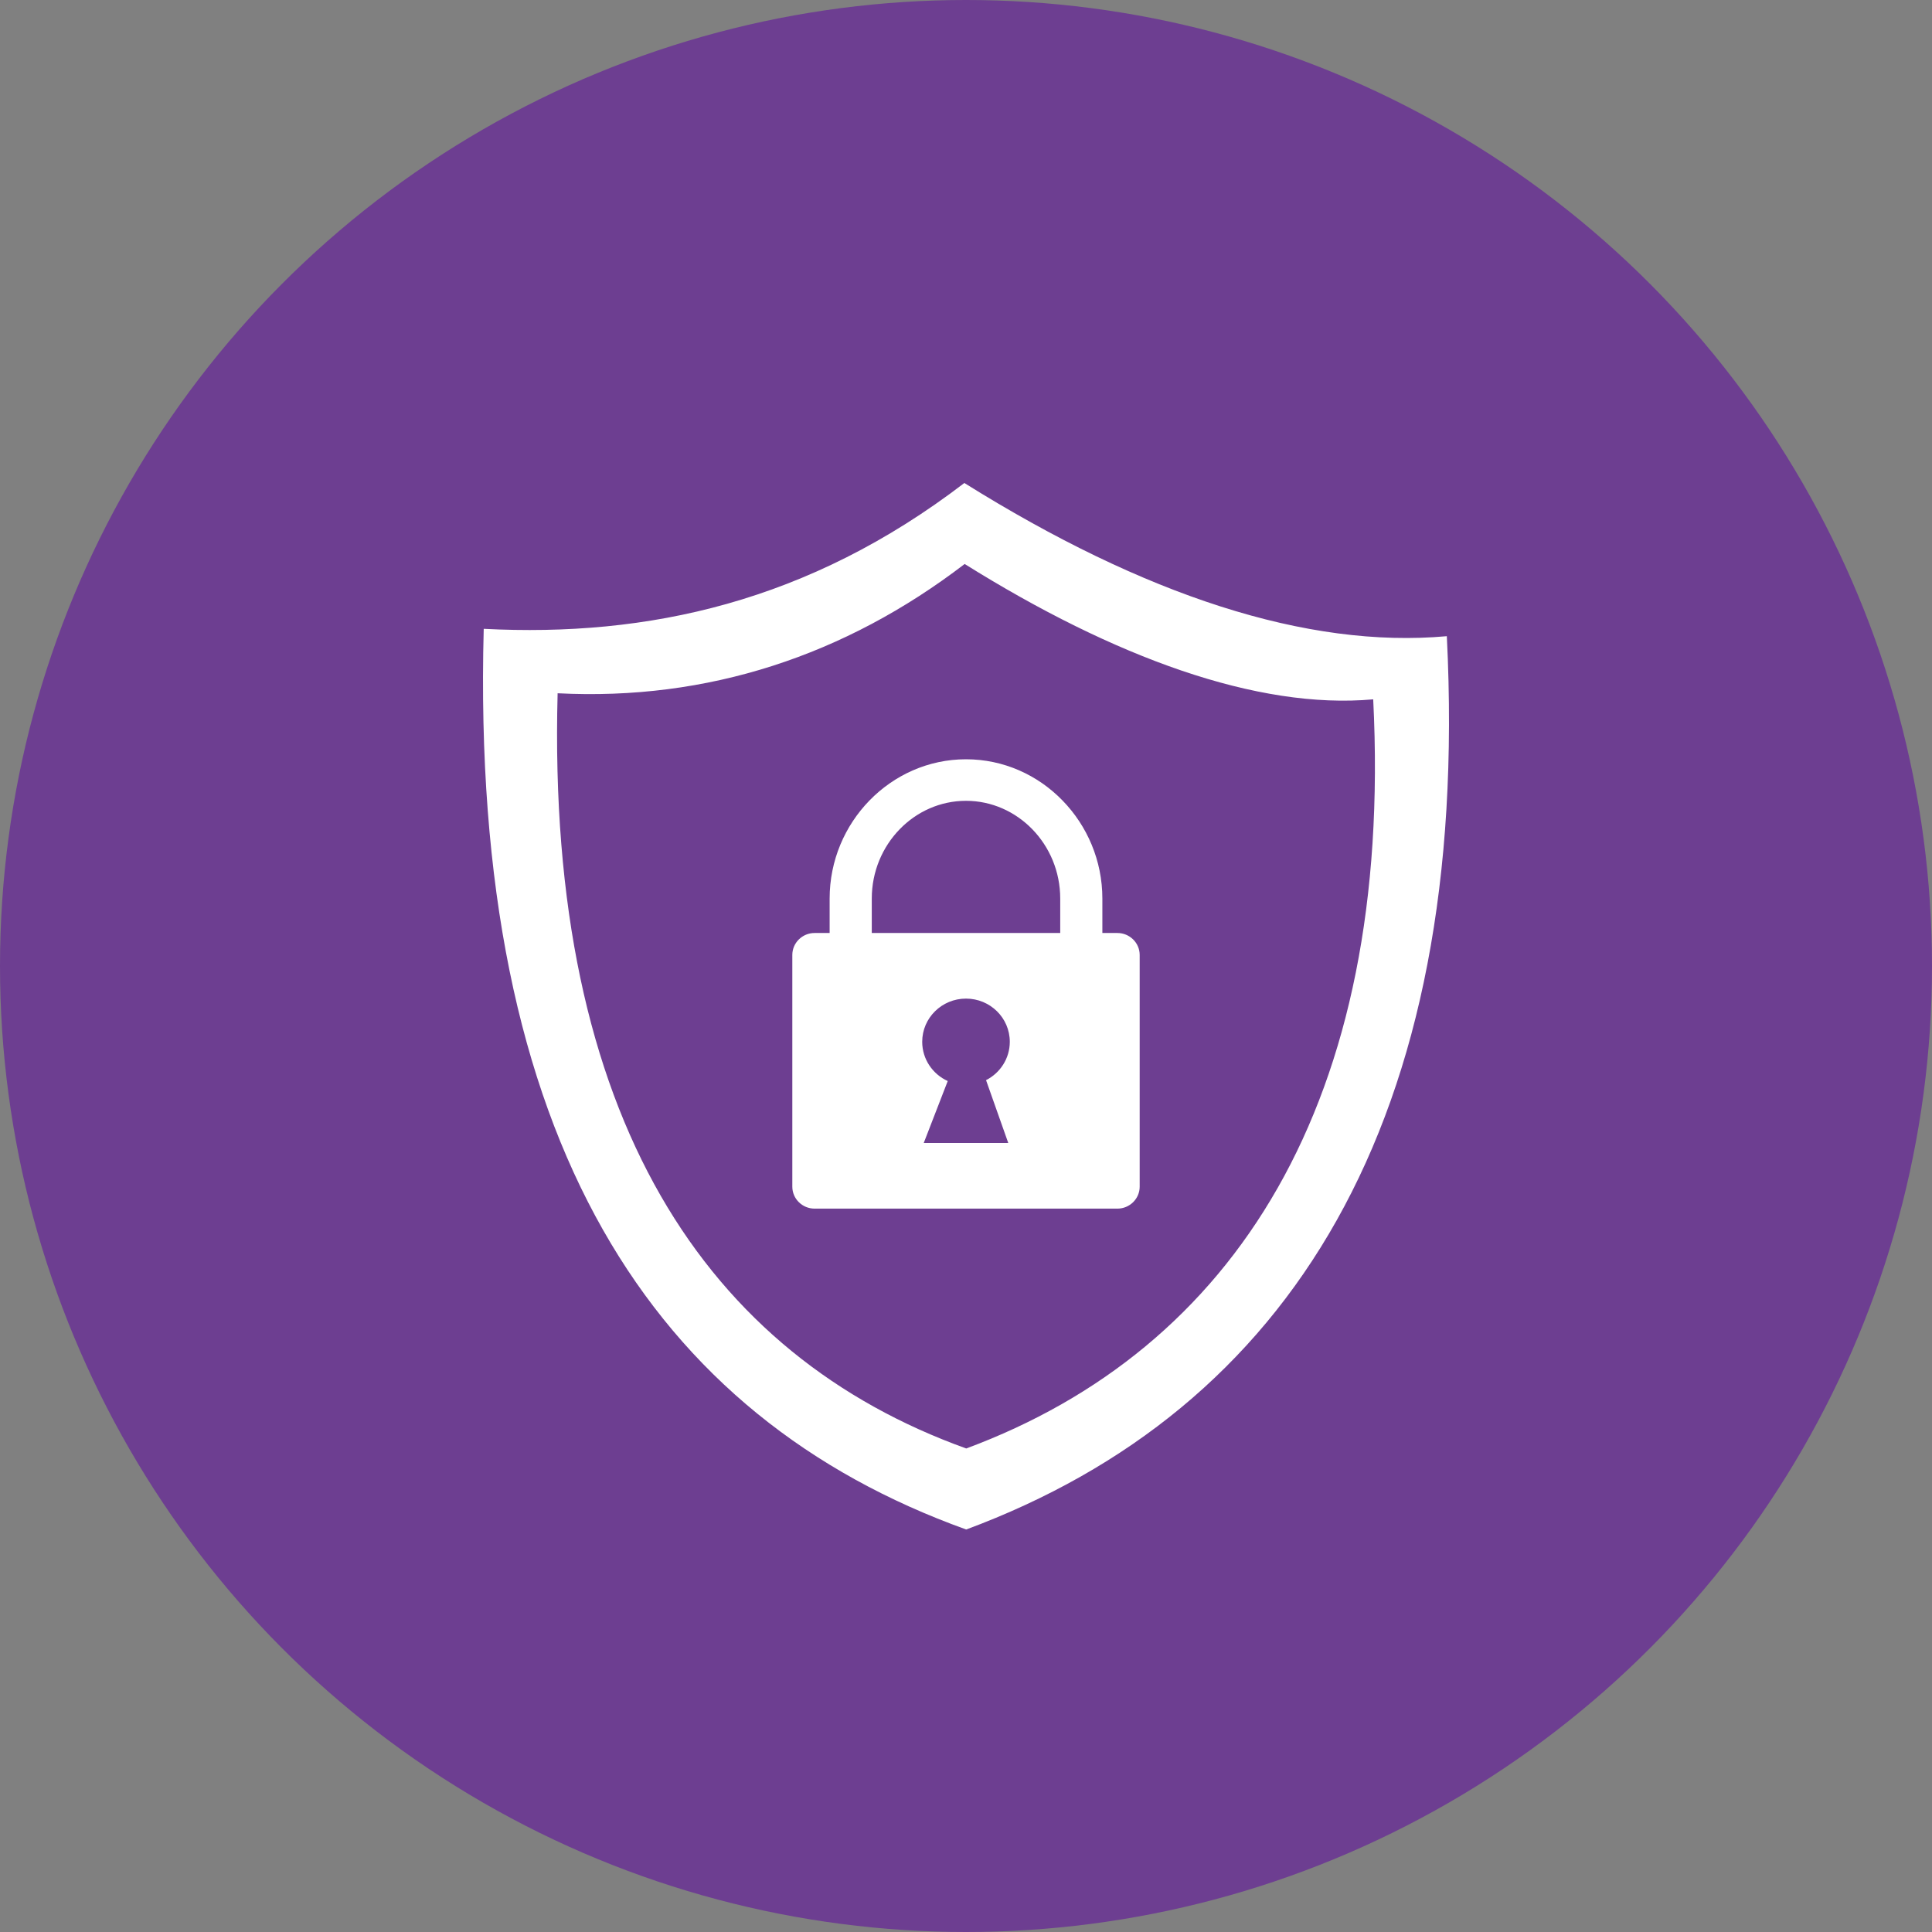
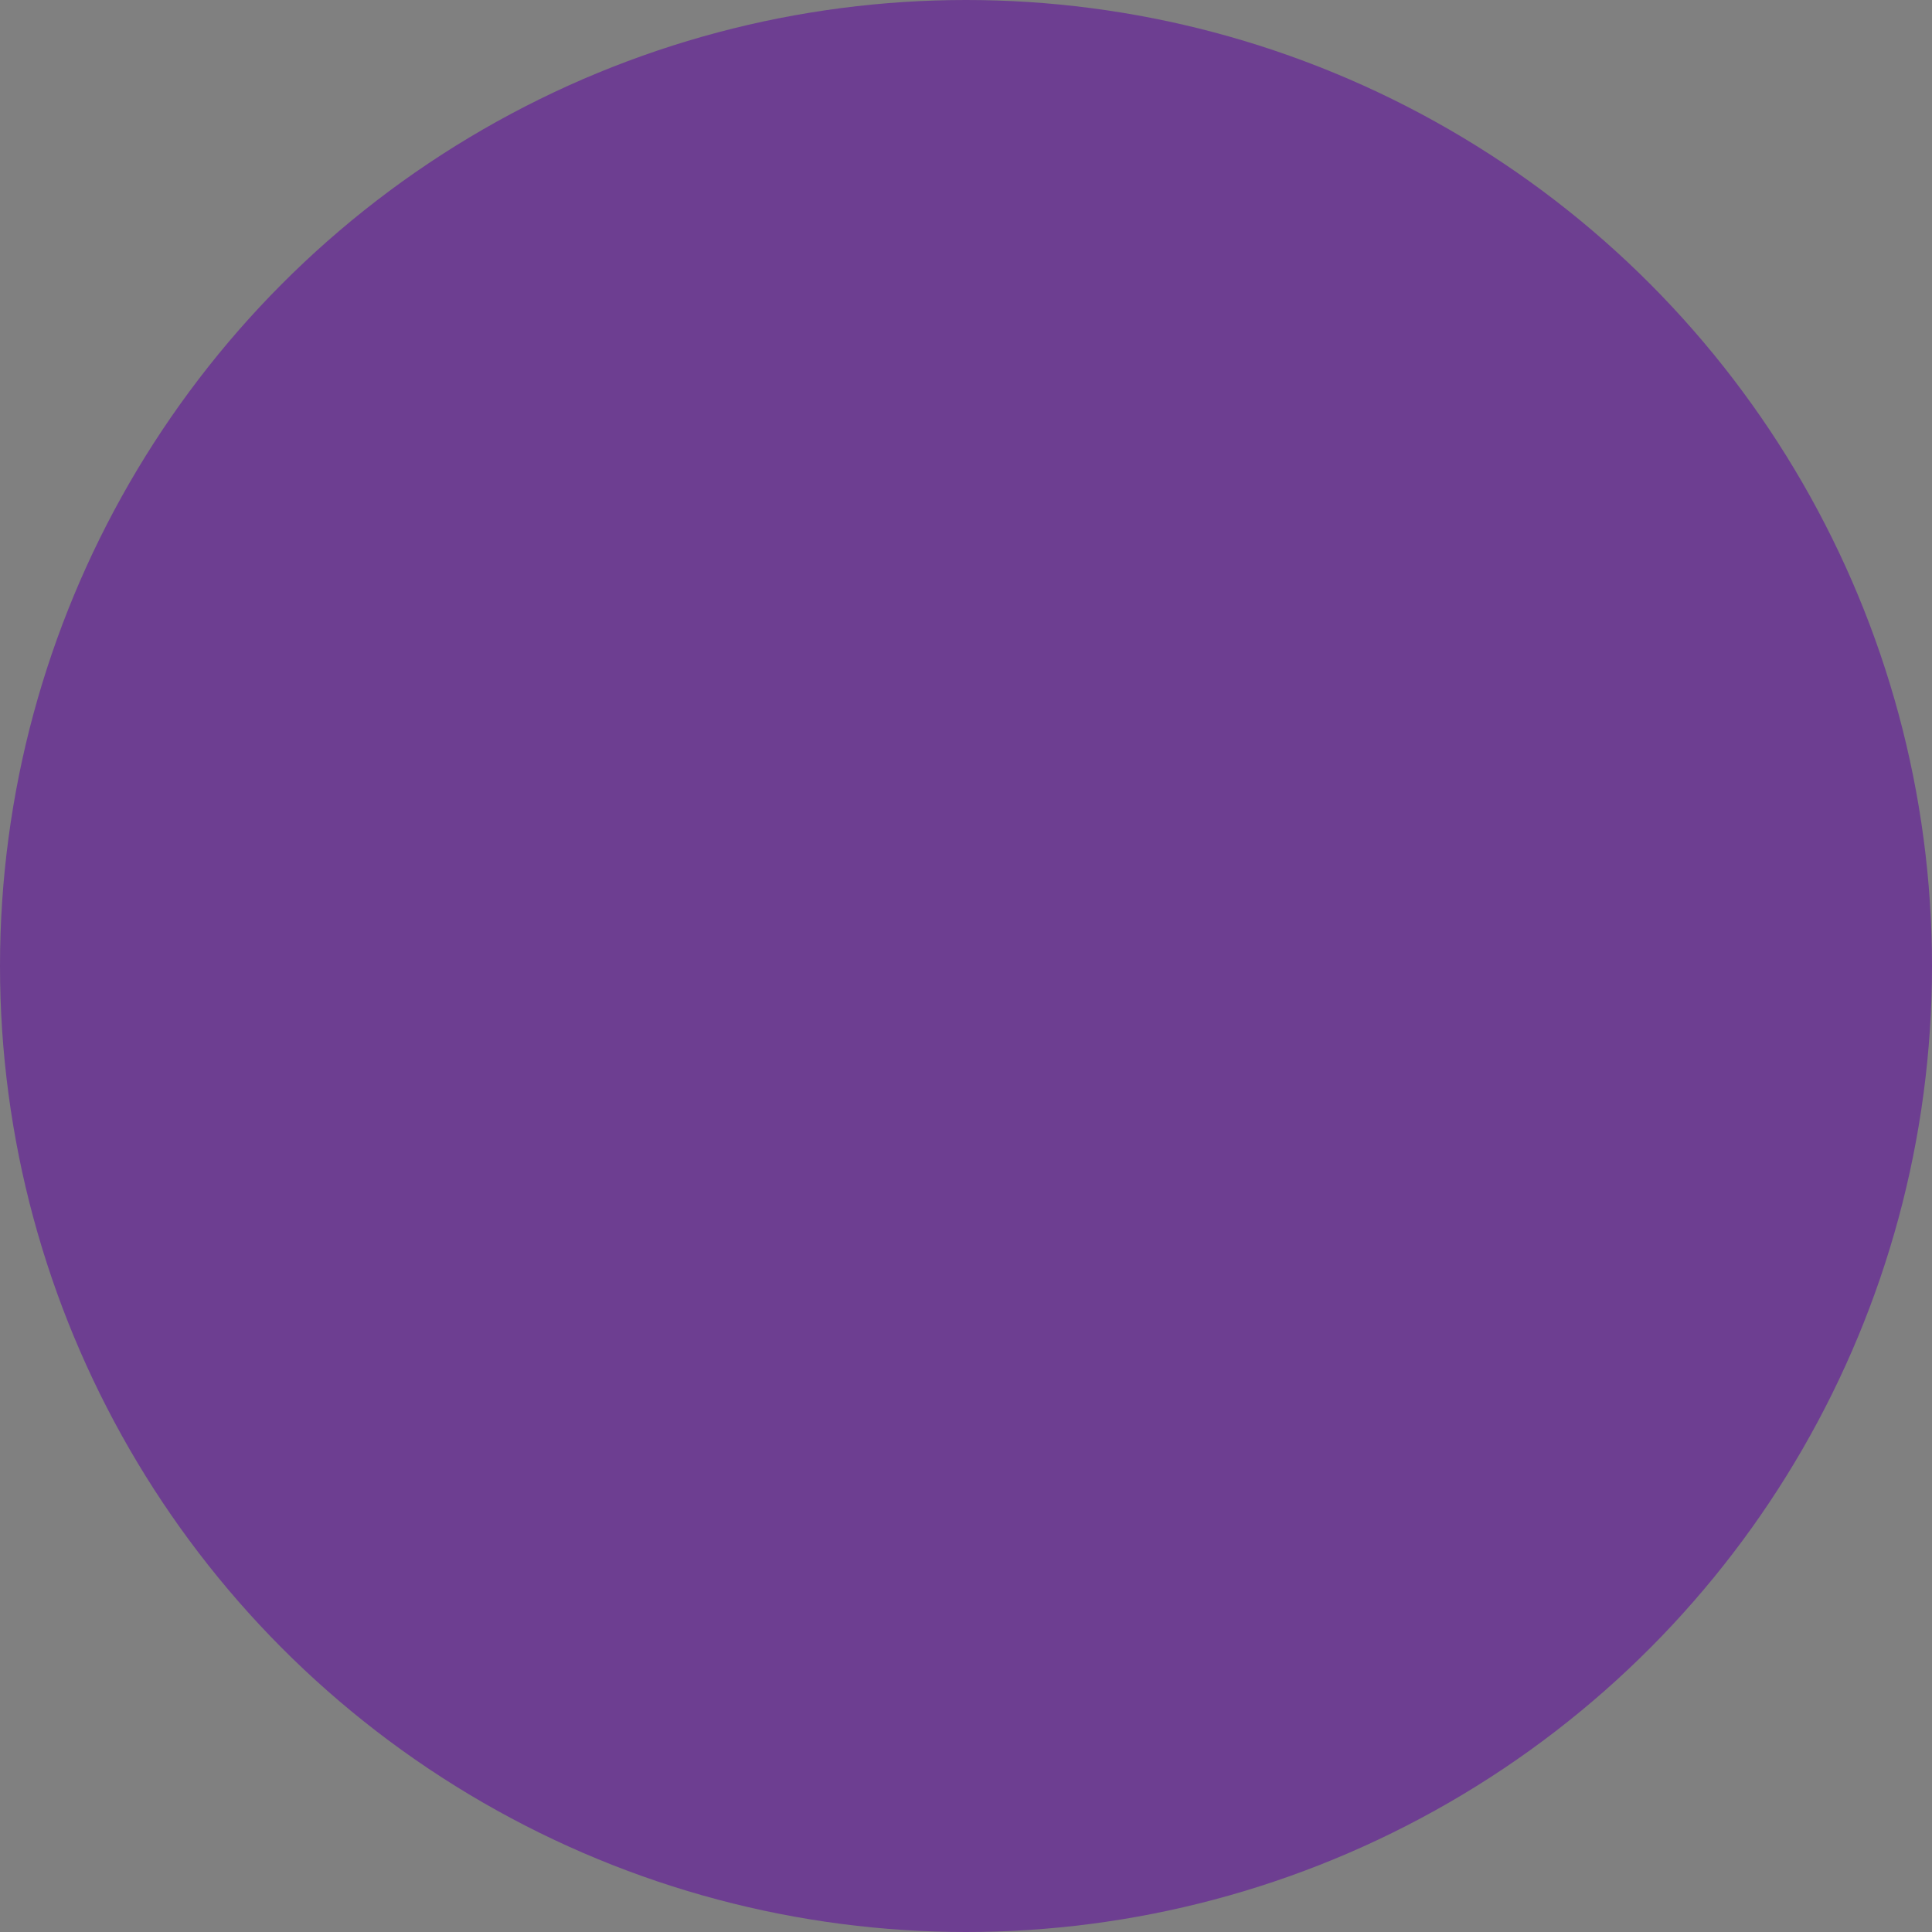
<svg xmlns="http://www.w3.org/2000/svg" width="48" height="48" viewBox="0 0 48 48" fill="none">
  <rect x="0" y="0" width="48" height="48" fill="#808080" stroke="none" />
  <circle cx="24" cy="24" r="24" fill="#6D3E91" />
-   <path fill-rule="evenodd" clip-rule="evenodd" d="M23.959 12C28.434 14.796 32.477 16.119 35.946 15.806C36.552 27.888 32.026 35.022 24.005 38C16.259 35.213 11.678 28.385 12.018 15.623C16.09 15.833 20.087 14.965 23.959 12ZM26.341 23.18V22.325C26.341 21.652 26.075 21.042 25.647 20.602C25.223 20.166 24.64 19.896 24 19.896C23.359 19.896 22.776 20.166 22.353 20.602C21.925 21.042 21.659 21.652 21.659 22.325V23.18H26.341ZM20.612 23.18V22.325C20.612 21.378 20.991 20.516 21.601 19.889C22.216 19.257 23.065 18.864 24 18.864C24.935 18.864 25.785 19.256 26.399 19.889C27.009 20.516 27.388 21.378 27.388 22.325V23.18H27.762C28.066 23.18 28.315 23.425 28.315 23.725V29.483C28.315 29.783 28.066 30.028 27.762 30.028H20.238C19.933 30.028 19.685 29.783 19.685 29.483V23.725C19.685 23.425 19.933 23.18 20.238 23.18H20.612ZM23.546 26.858L22.95 28.397H25.05L24.498 26.836C24.848 26.659 25.088 26.298 25.088 25.883C25.088 25.29 24.601 24.81 24 24.81C23.399 24.81 22.912 25.29 22.912 25.883C22.912 26.315 23.172 26.688 23.546 26.858V26.858ZM23.967 14.012C27.678 16.331 31.24 17.635 34.117 17.375C34.62 27.394 30.657 33.518 24.006 35.987C17.581 33.676 13.572 27.807 13.854 17.224C17.582 17.416 20.998 16.286 23.967 14.012V14.012Z" fill="white" />
</svg>